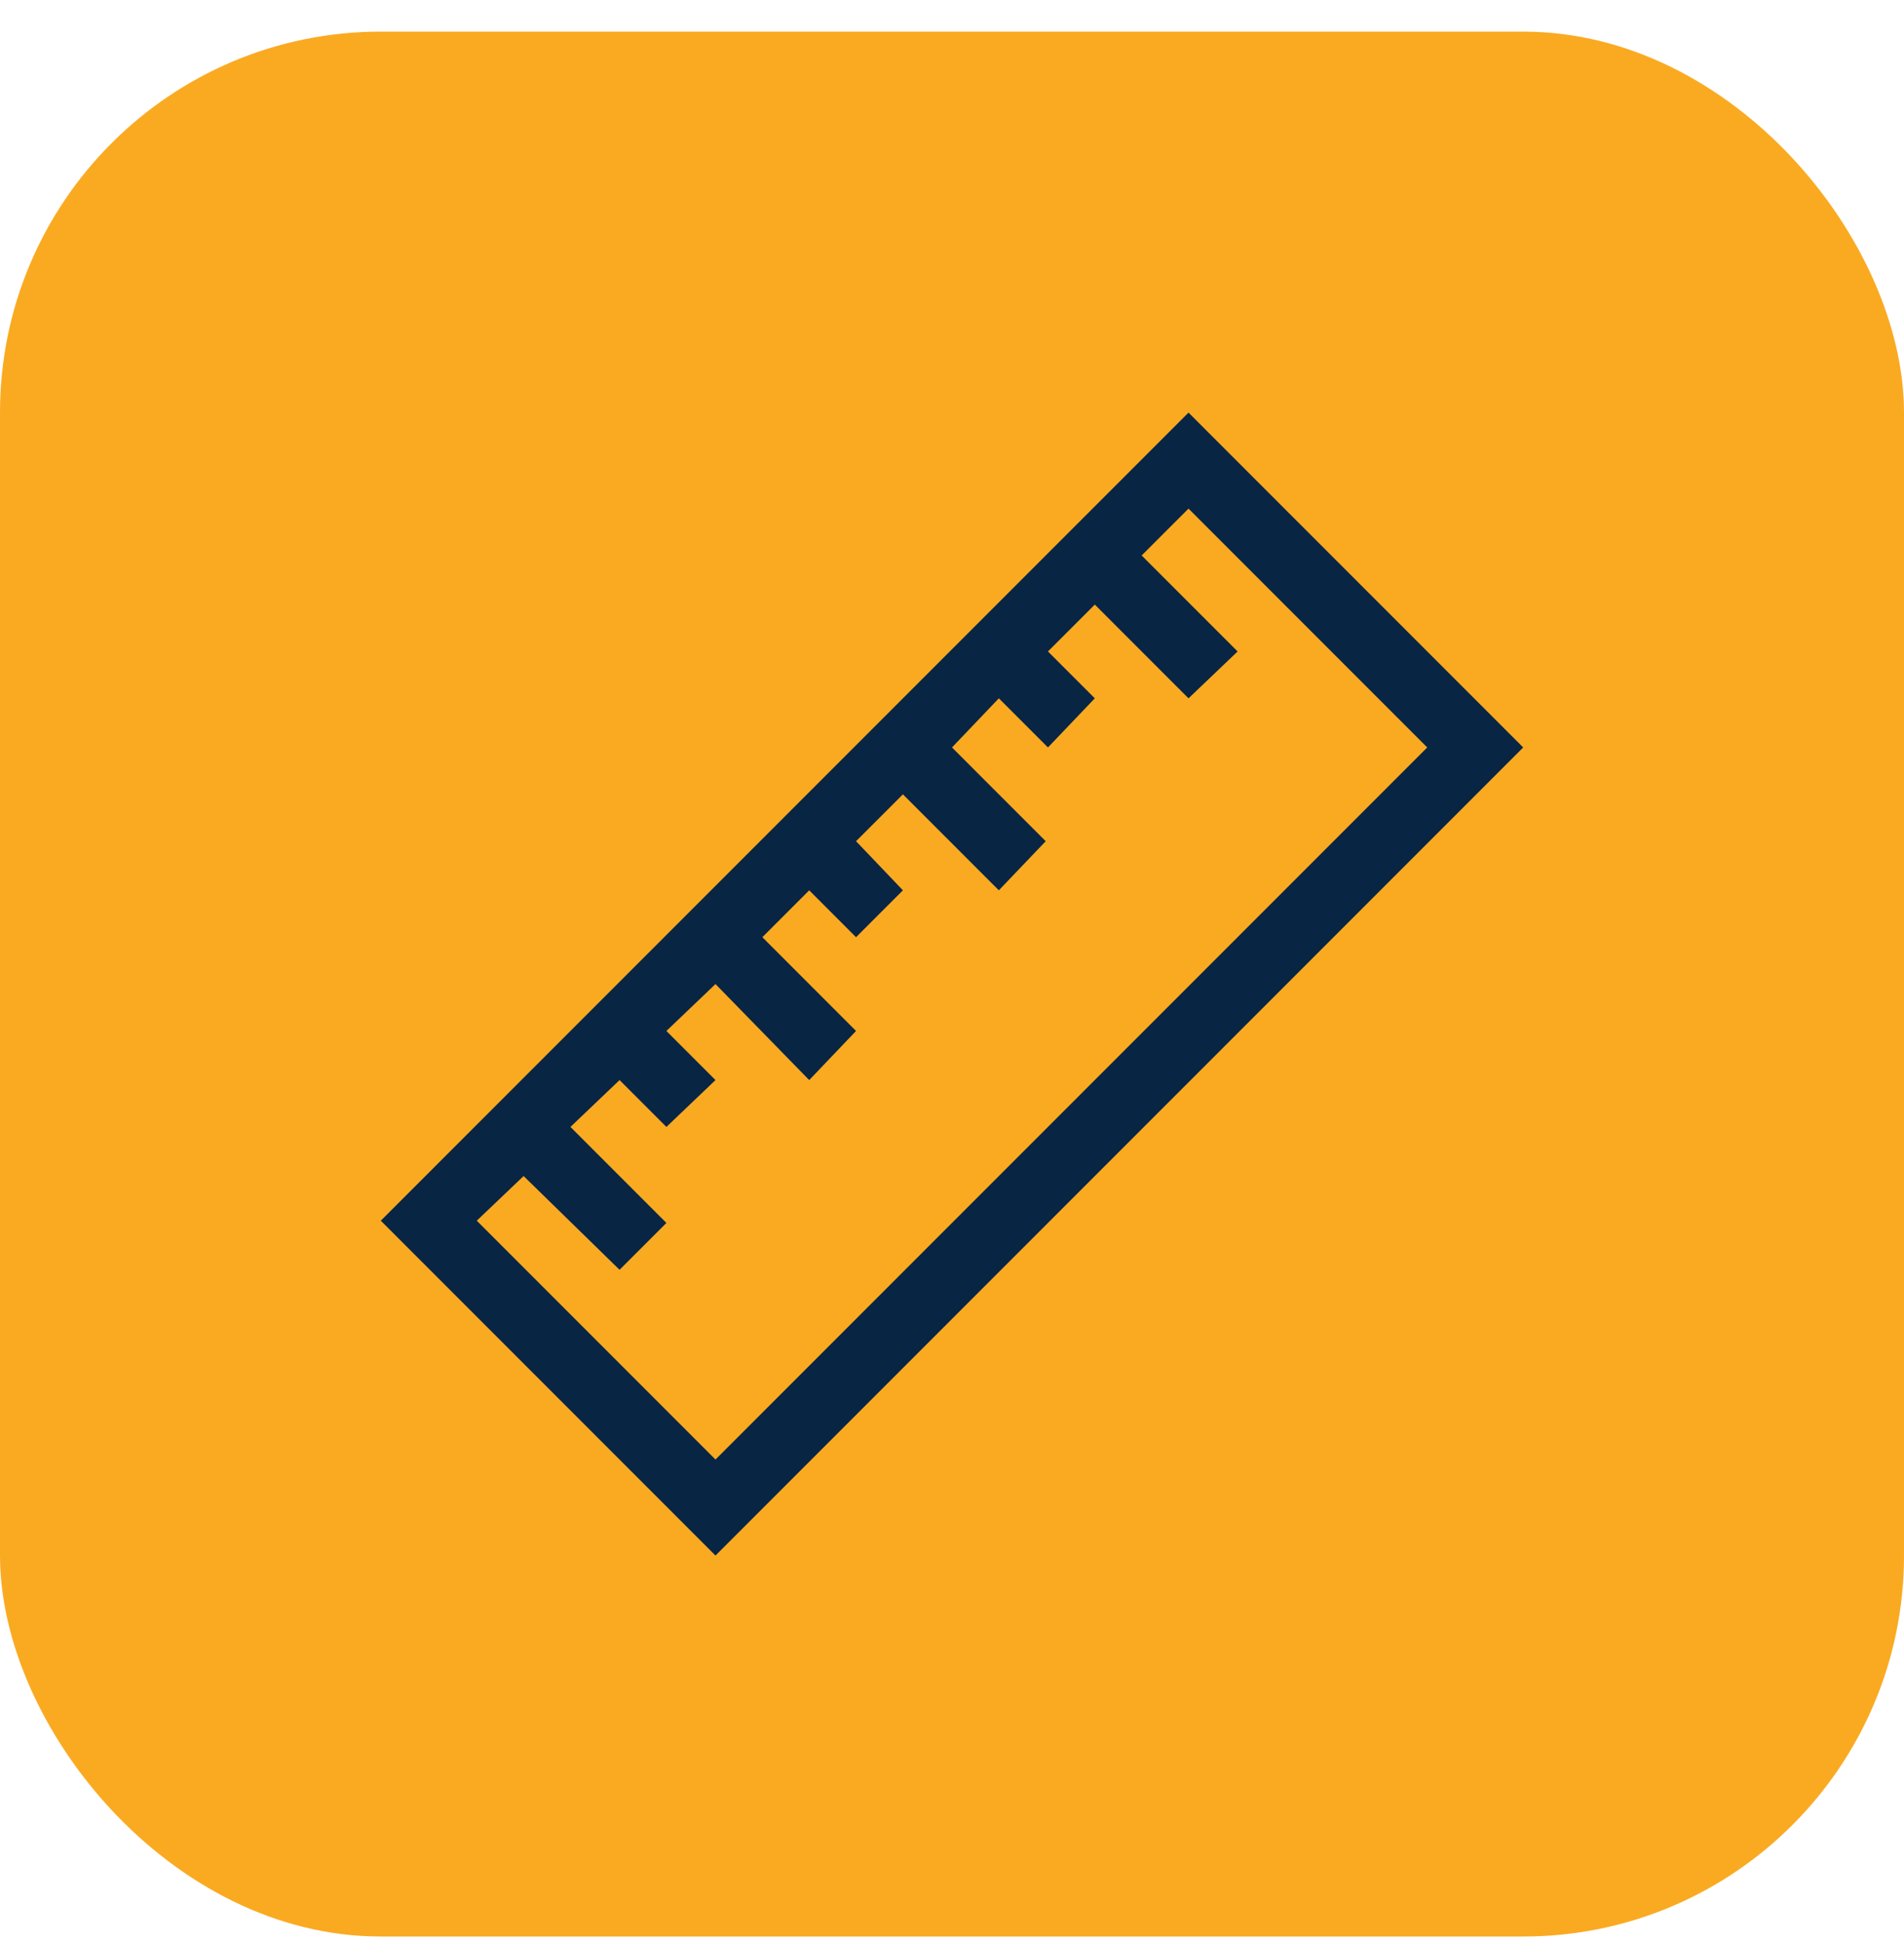
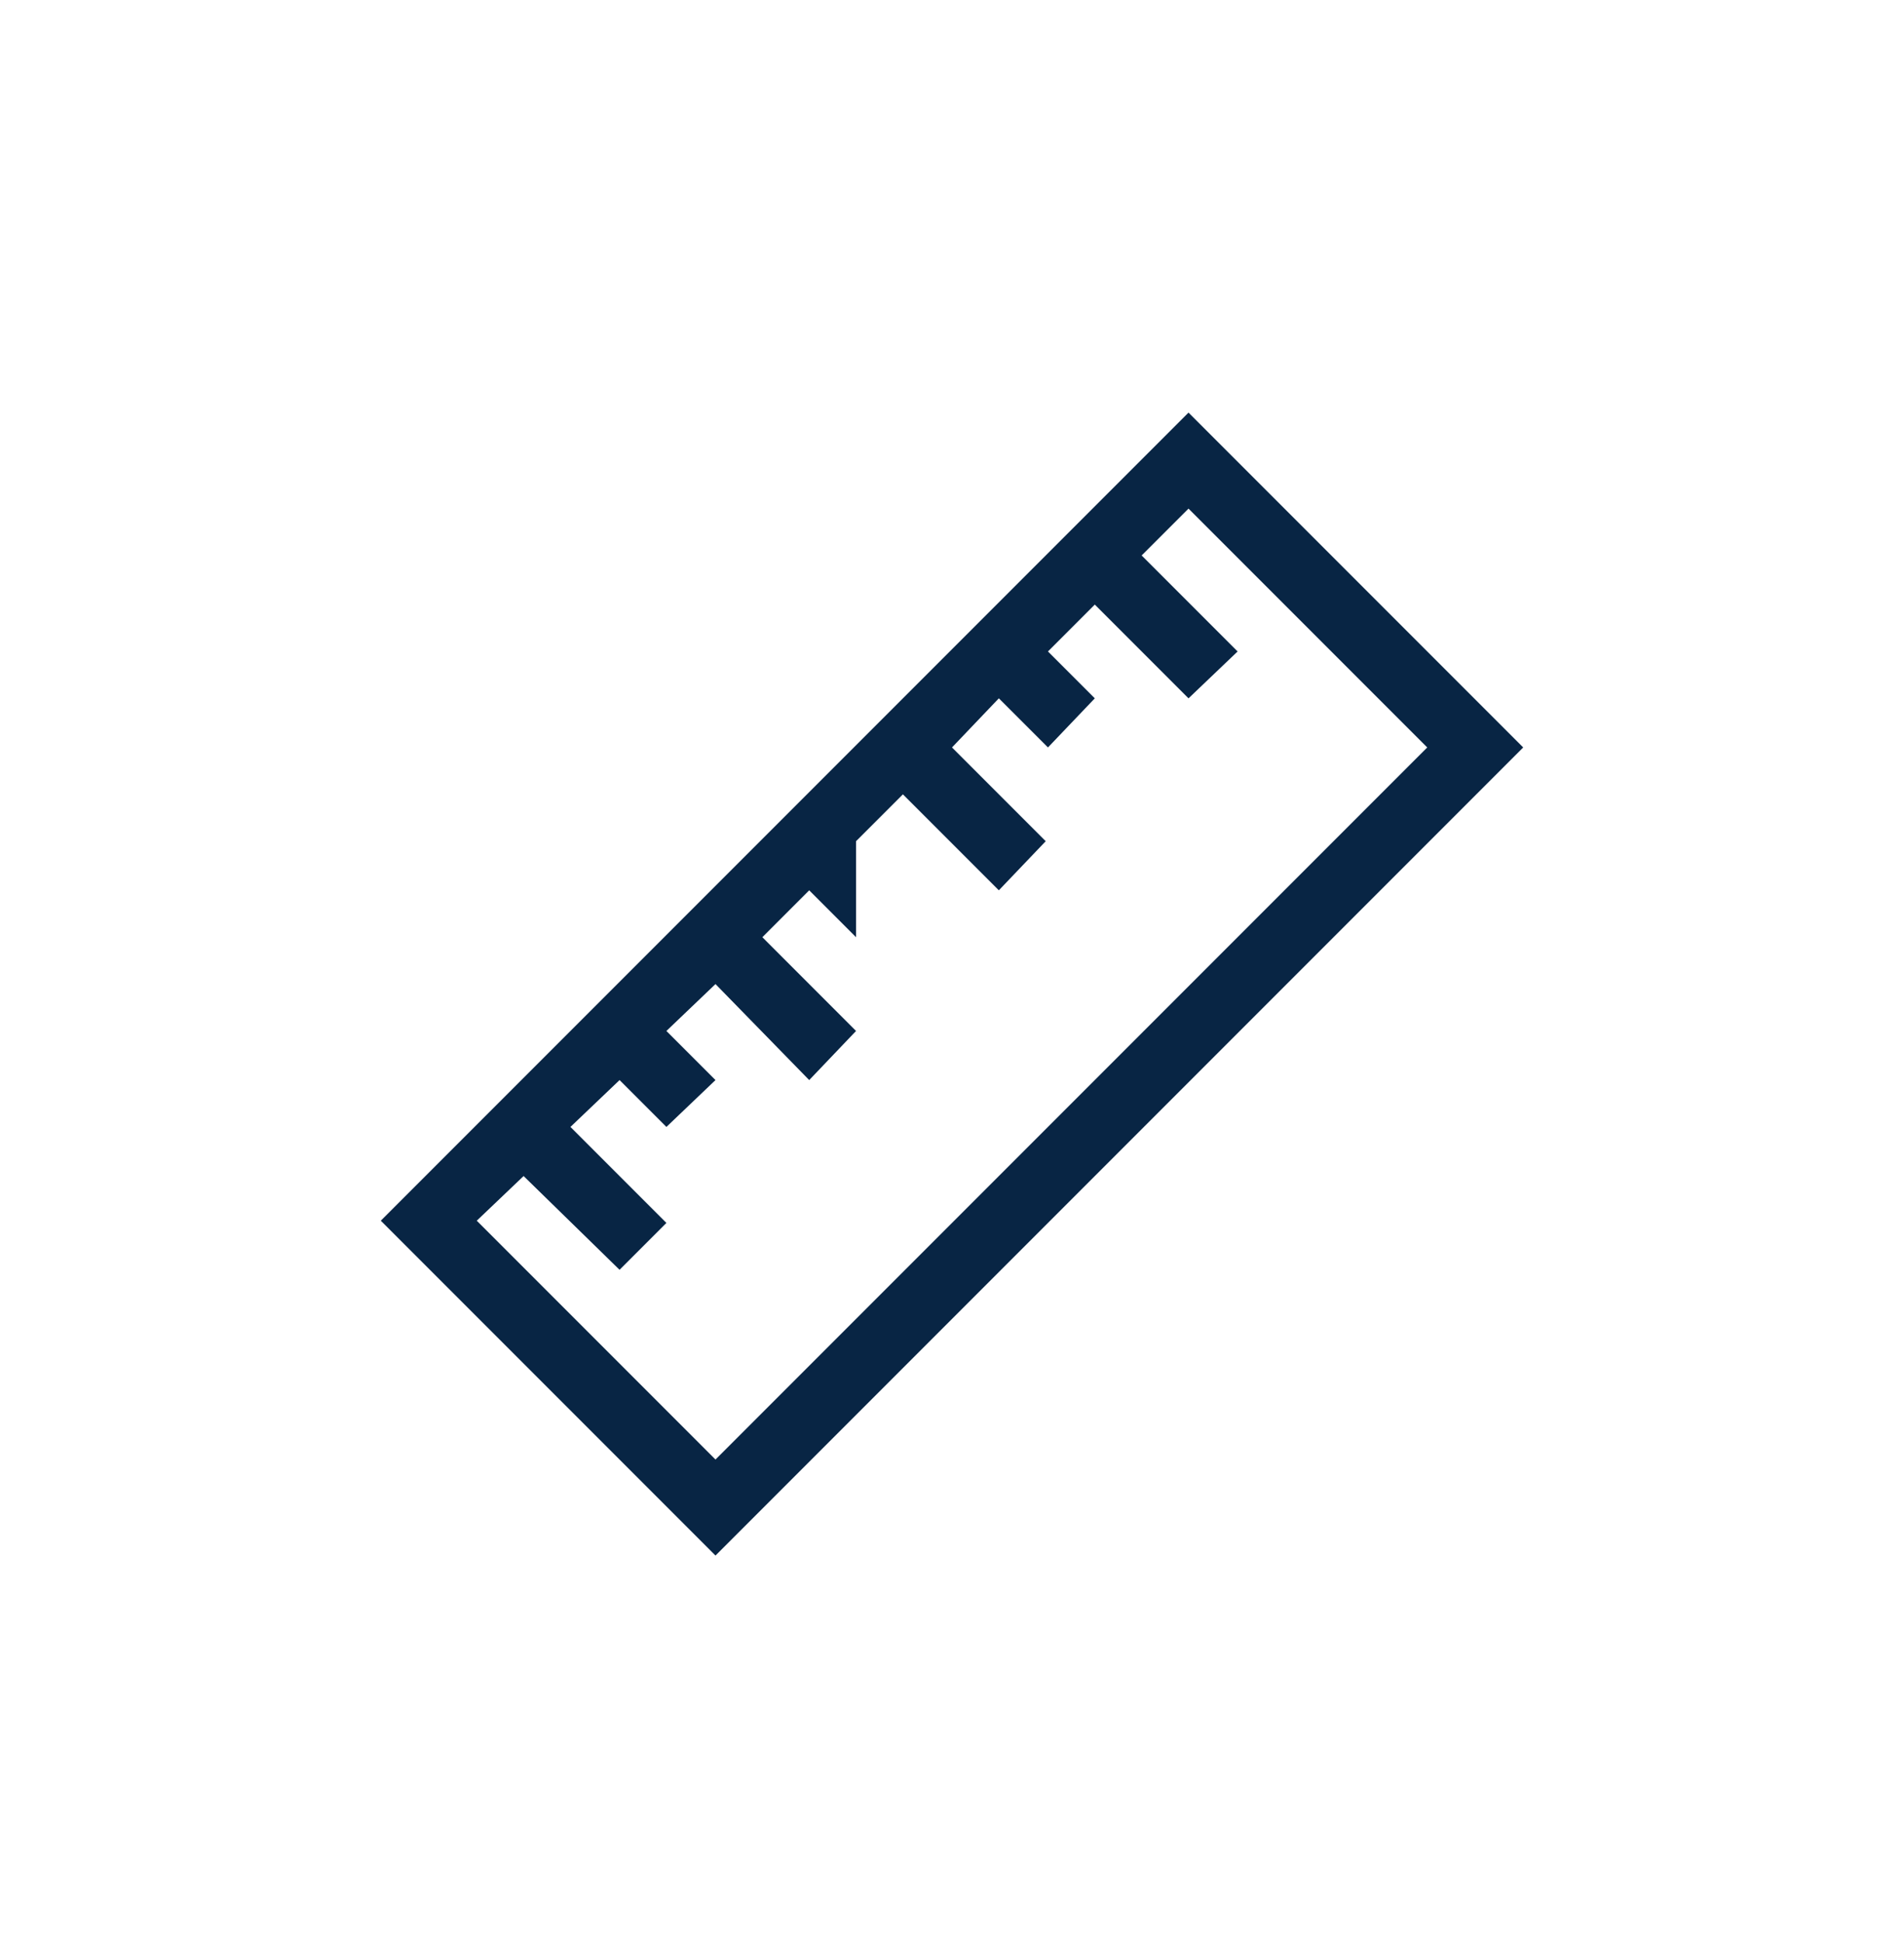
<svg xmlns="http://www.w3.org/2000/svg" width="50" height="51" viewBox="0 0 50 51" fill="none">
-   <rect y="0.83" width="50" height="50" rx="10" fill="#FAAA21" />
  <g clip-path="url(#clip0_9995_3038)">
-     <path d="M31.211 10.83L10 32.041L18.789 40.83L40 19.619L31.211 10.83ZM12.52 32.041L13.75 30.869L16.27 33.33L17.5 32.1L14.98 29.58L16.27 28.35L17.5 29.58L18.789 28.35L17.5 27.061L18.789 25.83L21.25 28.35L22.48 27.061L20.02 24.6L21.25 23.369L22.48 24.6L23.711 23.369L22.48 22.08L23.711 20.85L26.23 23.369L27.461 22.08L25 19.619L26.23 18.33L27.52 19.619L28.75 18.33L27.52 17.1L28.75 15.869L31.211 18.33L32.5 17.1L29.98 14.58L31.211 13.35L37.48 19.619L18.789 38.31L12.52 32.041Z" fill="#082544" />
+     <path d="M31.211 10.83L10 32.041L18.789 40.83L40 19.619L31.211 10.83ZM12.52 32.041L13.75 30.869L16.27 33.33L17.5 32.1L14.98 29.58L16.27 28.35L17.5 29.58L18.789 28.35L17.5 27.061L18.789 25.83L21.25 28.35L22.48 27.061L20.02 24.6L21.25 23.369L22.48 24.6L22.48 22.08L23.711 20.85L26.23 23.369L27.461 22.08L25 19.619L26.23 18.33L27.52 19.619L28.75 18.33L27.52 17.1L28.75 15.869L31.211 18.33L32.5 17.1L29.98 14.58L31.211 13.35L37.48 19.619L18.789 38.31L12.52 32.041Z" fill="#082544" />
  </g>
  <defs>
    <clipPath id="clip0_9995_3038">
      <rect width="30" height="30" fill="white" transform="matrix(1 0 0 -1 10 40.83)" />
    </clipPath>
  </defs>
</svg>